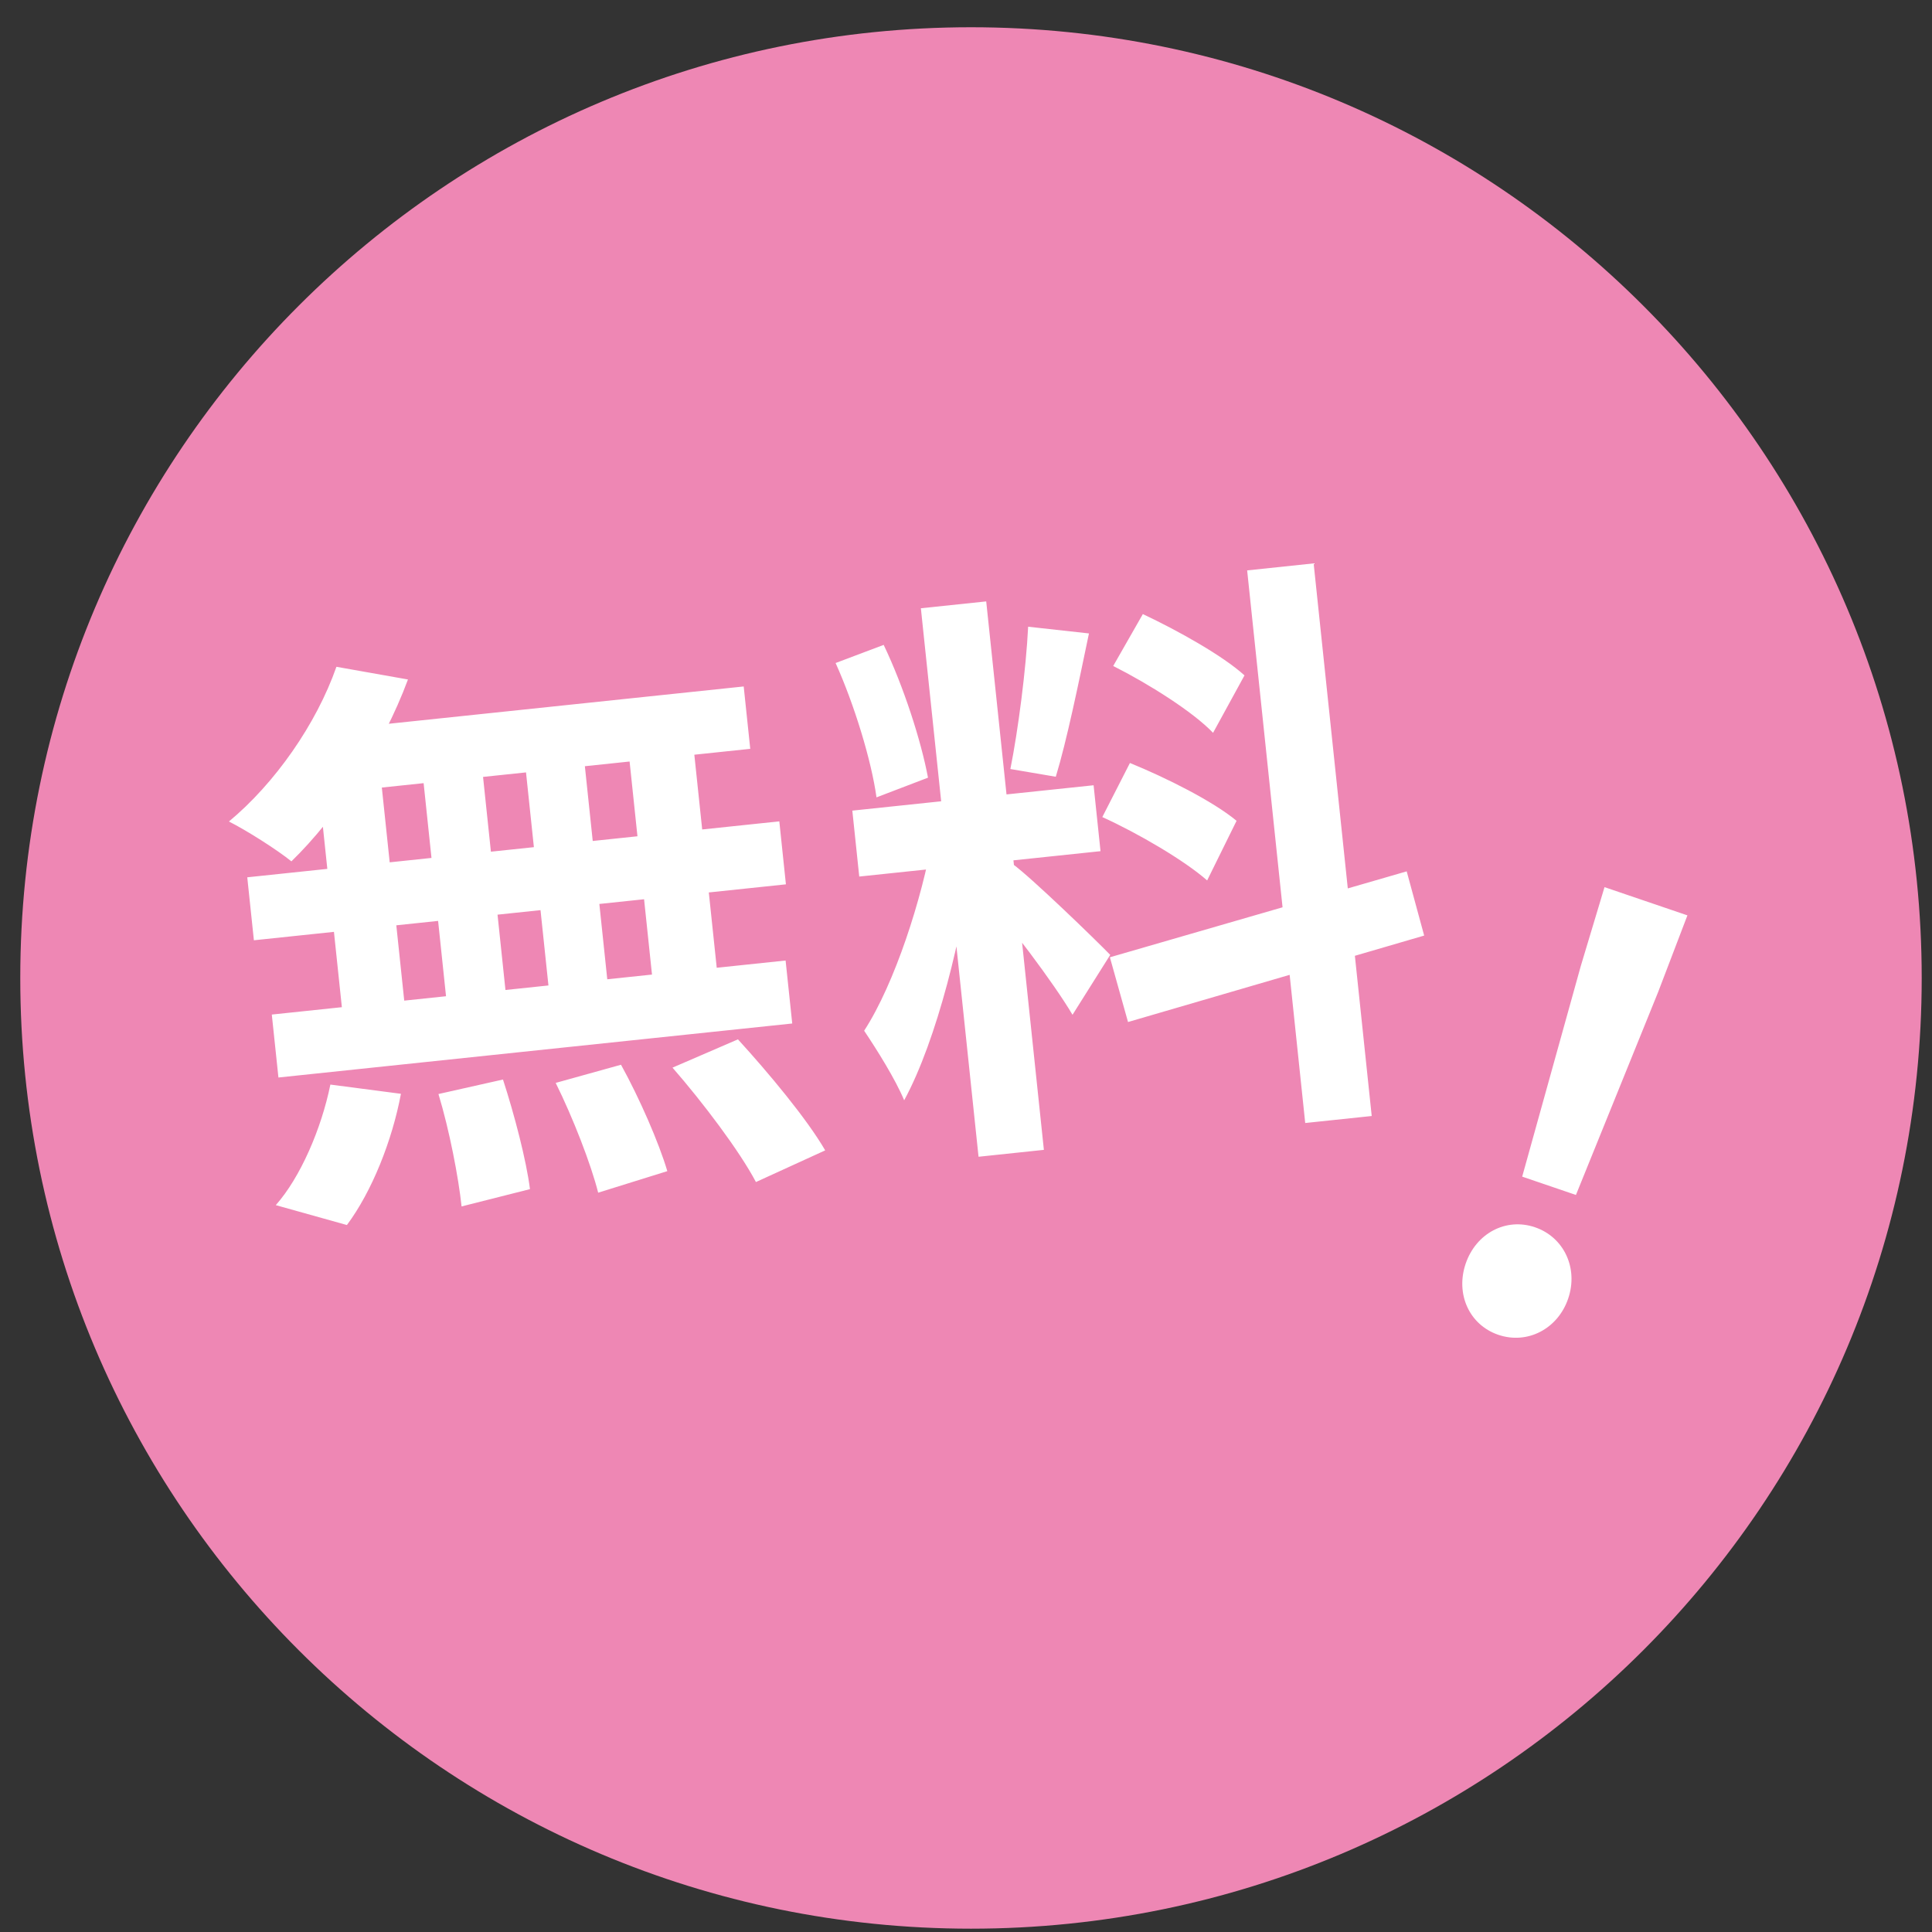
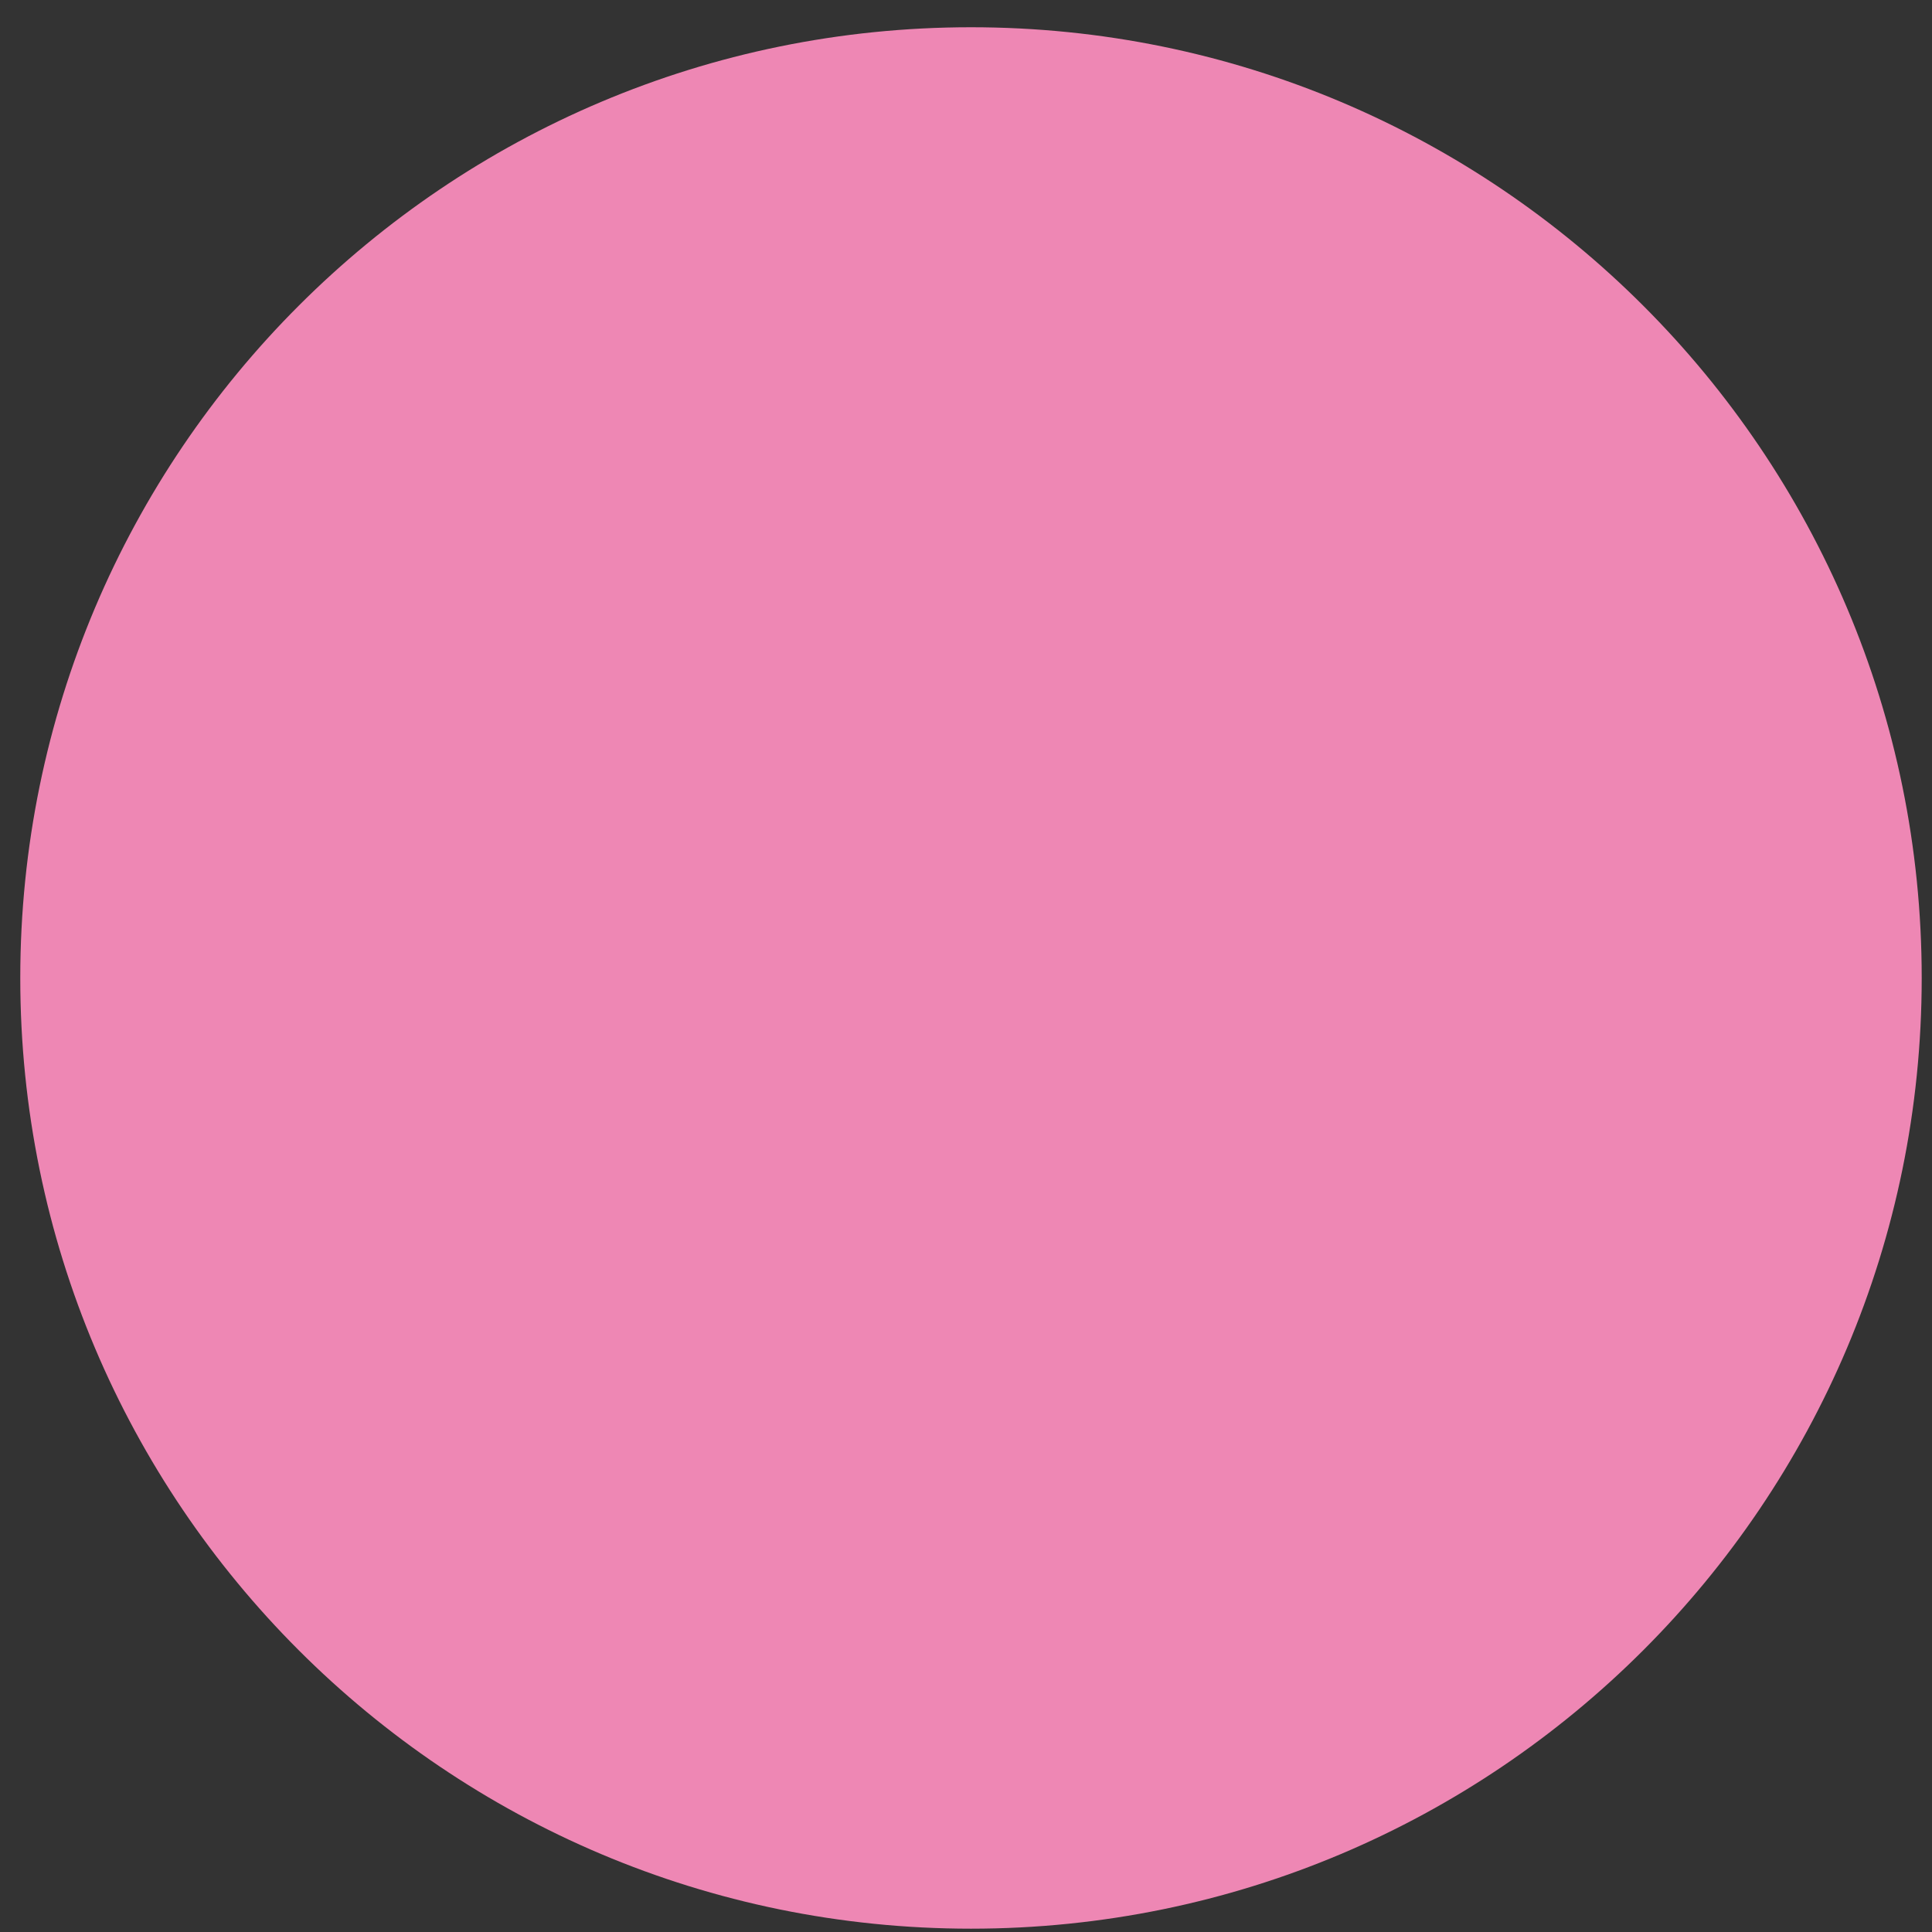
<svg xmlns="http://www.w3.org/2000/svg" width="67" height="67" viewBox="0 0 67 67" fill="none">
  <rect x="0" y="0" width="67" height="67" fill="#333333" stroke="none" />
-   <path d="M66.643 33.915c0 18.21-14.76 32.97-32.97 32.97-18.209 0-32.97-14.76-32.97-32.97 0-18.209 14.761-32.97 32.97-32.97 18.21 0 32.97 14.761 32.97 32.97z" fill="#EE87B4" />
-   <path d="M31.936 21.094l2.265-.238 2 19.02-2.266.239-2-19.021zm-2.379 7.018l8.368-.88.24 2.286-8.367.88-.24-2.286zm2.782.946l1.416.511c-.366 2.803-1.258 6.488-2.399 8.588-.304-.731-.948-1.757-1.388-2.412 1.066-1.64 2.012-4.607 2.371-6.687zm2.778.904c.648.469 2.876 2.628 3.385 3.152l-1.308 2.078c-.653-1.108-2.259-3.23-3.099-4.152l1.022-1.078zm-6.139-6.969l1.667-.629c.688 1.434 1.3 3.33 1.537 4.605l-1.786.683c-.176-1.281-.771-3.22-1.418-4.659zm6.677-1.259l2.109.233c-.357 1.709-.766 3.712-1.15 4.97l-1.575-.268c.27-1.35.544-3.462.616-4.935zm7.595-1.953l2.306-.243 2.014 19.164-2.306.243L43.25 19.78zm-4.76 13.417l10.293-2.98.606 2.227-10.27 2.998-.629-2.245zm.115-10.102l1.028-1.8c1.216.573 2.772 1.442 3.525 2.126l-1.09 1.992c-.697-.731-2.243-1.704-3.463-2.318zm-.378 5.24l.958-1.876c1.25.508 2.884 1.327 3.698 2.005l-1.02 2.068c-.774-.683-2.38-1.628-3.636-2.198zm-26.56-5.212l2.481.44c-.884 2.384-2.469 4.78-4.042 6.307-.496-.402-1.557-1.075-2.167-1.382 1.594-1.323 3.03-3.373 3.728-5.365zm.062 2.16l14.062-1.478.227 2.163-14.654 1.54.365-2.225zm-3.153 5.14l18.45-1.94.229 2.184-18.45 1.94-.23-2.184zm.85 4.76l17.818-1.874.23 2.184-17.818 1.873-.23-2.184zm5.12-9.412l2.06-.216 1.043 9.918-2.061.217-1.043-9.919zm-3.613.38l2.163-.227 1.045 9.939-2.163.227-1.045-9.939zm7.163-.753l2.041-.215 1.045 9.94-2.04.214-1.046-9.939zm3.592-.378l2.245-.236 1.045 9.94-2.245.236-1.045-9.94zM15.205 37.94l2.238-.503c.396 1.217.81 2.803.936 3.801l-2.372.6c-.105-1-.424-2.658-.802-3.898zm4.066-.386l2.265-.63c.637 1.15 1.317 2.71 1.606 3.69l-2.398.747c-.248-.985-.87-2.59-1.473-3.807zm4.05-.529l2.27-.981c1.05 1.148 2.395 2.76 3.026 3.85l-2.402 1.098c-.567-1.075-1.838-2.757-2.893-3.967zm-11.865.587l2.448.32c-.304 1.621-1.005 3.387-1.874 4.551l-2.466-.69c.849-.956 1.58-2.642 1.893-4.181zm41.332 3.193l2.033-7.307.822-2.733 2.875.979L57.5 34.41l-2.848 7.03-1.865-.636zm-.827 5.485c-1.01-.344-1.49-1.418-1.133-2.467.357-1.049 1.392-1.607 2.403-1.263 1.01.344 1.51 1.425 1.152 2.474-.357 1.049-1.412 1.6-2.422 1.256z" fill="#fff" />
+   <path d="M66.643 33.915c0 18.21-14.76 32.97-32.97 32.97-18.209 0-32.97-14.76-32.97-32.97 0-18.209 14.761-32.97 32.97-32.97 18.21 0 32.97 14.761 32.97 32.97" fill="#EE87B4" />
</svg>